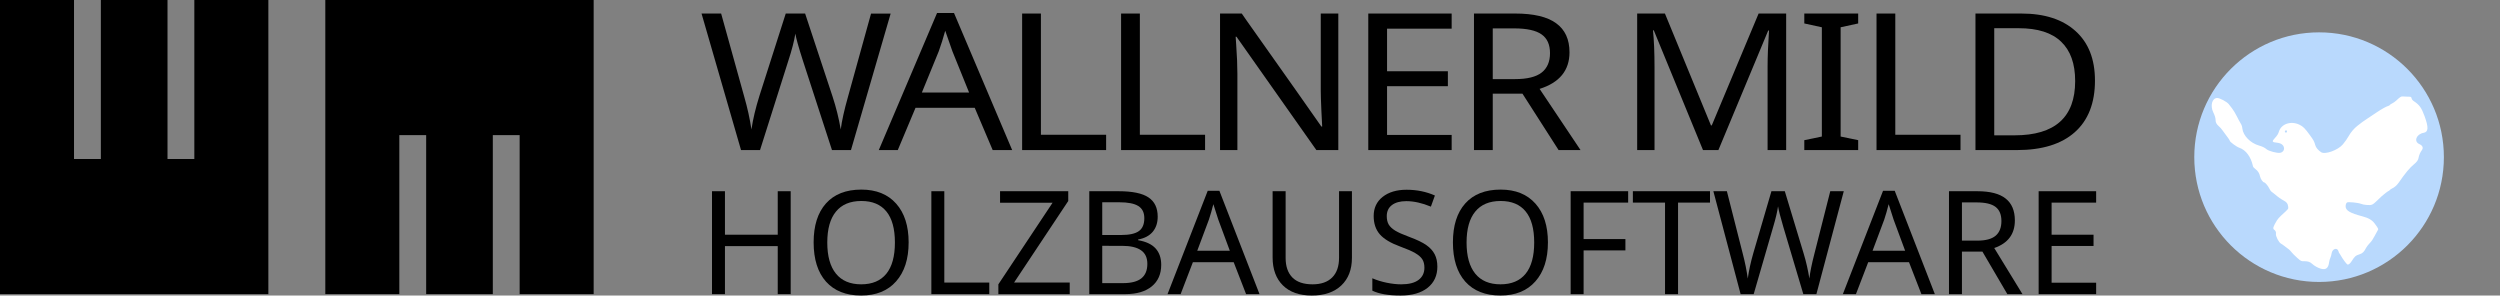
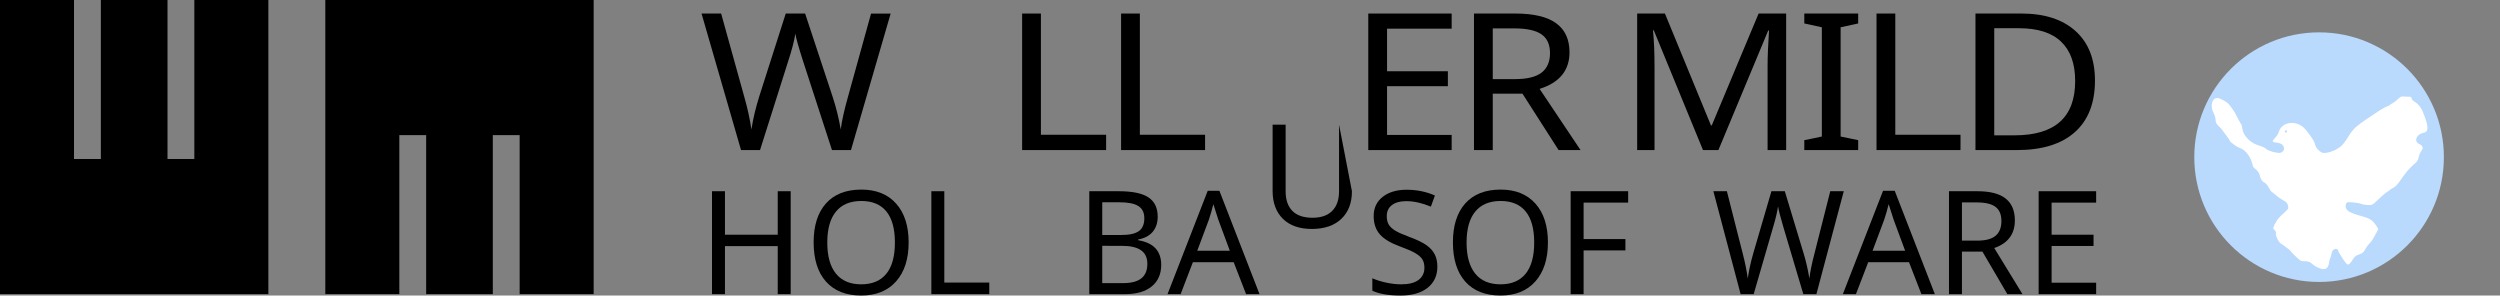
<svg xmlns="http://www.w3.org/2000/svg" width="123.736mm" height="14.626mm" id="svg2" version="1.1">
  <rect width="100%" height="100%" fill="#808080" stroke="none" />
  <defs id="defs4" />
  <g id="layer1" transform="translate(30.13,-977.714)">
    <g id="g938">
      <path d="m -30.13,1032.731 v -55.017 h 13.845 v 29.74 h 5.021 V 977.714 H 1.205 v 29.74 h 5.018 V 977.714 H 20.07 v 55.017 z" style="color:#000000;display:inline;overflow:visible;visibility:visible;fill:#000000;fill-opacity:1;stroke:none;stroke-width:7.855;marker:none;enable-background:accumulate" id="path3005" />
      <path d="m 67.078,1032.731 v -29.741 h -5.021 v 29.741 h -12.467 v -29.741 h -5.021 v 29.741 H 30.725 v -55.017 h 50.198 v 55.017 z" style="fill:#000000;fill-opacity:1;stroke:none;stroke-width:0.873" id="path3009" />
      <g aria-label="HOLZBAUSOFTWARE" id="text3040" style="font-style:normal;font-variant:normal;font-weight:300;font-stretch:normal;font-size:22.06px;line-height:0%;font-family:'Frutiger CE 45 Light';-inkscape-font-specification:'Frutiger CE 45 Light, Light';text-align:start;letter-spacing:0px;word-spacing:0px;writing-mode:lr-tb;text-anchor:start;fill:#000000;fill-opacity:1;stroke:none;stroke-width:0.873" transform="translate(-14)">
        <path d="m 131.78,1032.731 h -2.422 v -8.978 h -9.874 v 8.978 h -2.422 v -19.247 h 2.422 v 8.136 h 9.874 v -8.136 h 2.422 z" style="font-style:normal;font-variant:normal;font-weight:300;font-stretch:normal;font-size:26.962px;line-height:125%;font-family:'Noto Sans';-inkscape-font-specification:'Noto Sans';text-align:start;letter-spacing:0px;writing-mode:lr-tb;text-anchor:start;fill:#000000;fill-opacity:1;stroke-width:0.873" id="path877" />
        <path d="m 153.844,1023.081 q 0,4.621 -2.343,7.267 -2.33,2.646 -6.53,2.646 -4.252,0 -6.582,-2.594 -2.317,-2.607 -2.317,-7.346 0,-4.7 2.304,-7.28 2.317,-2.593 6.622,-2.593 4.186,0 6.517,2.633 2.33,2.62 2.33,7.267 z m -15.219,0 q 0,3.818 1.619,5.819 1.619,2.001 4.726,2.001 3.094,0 4.7,-1.975 1.606,-1.975 1.606,-5.845 0,-3.857 -1.593,-5.806 -1.593,-1.962 -4.687,-1.962 -3.133,0 -4.752,1.988 -1.619,1.975 -1.619,5.779 z" style="font-style:normal;font-variant:normal;font-weight:300;font-stretch:normal;font-size:26.962px;line-height:125%;font-family:'Noto Sans';-inkscape-font-specification:'Noto Sans';text-align:start;letter-spacing:0px;writing-mode:lr-tb;text-anchor:start;fill:#000000;fill-opacity:1;stroke-width:0.873" id="path879" />
        <path d="m 158.096,1032.731 v -19.247 h 2.422 v 17.088 h 8.412 v 2.159 z" style="font-style:normal;font-variant:normal;font-weight:300;font-stretch:normal;font-size:26.962px;line-height:125%;font-family:'Noto Sans';-inkscape-font-specification:'Noto Sans';text-align:start;letter-spacing:0px;writing-mode:lr-tb;text-anchor:start;fill:#000000;fill-opacity:1;stroke-width:0.873" id="path881" />
-         <path d="m 183.978,1032.731 h -13.349 v -1.83 l 10.137,-15.258 h -9.821 v -2.159 h 12.757 v 1.83 l -10.137,15.258 h 10.413 z" style="font-style:normal;font-variant:normal;font-weight:300;font-stretch:normal;font-size:26.962px;line-height:125%;font-family:'Noto Sans';-inkscape-font-specification:'Noto Sans';text-align:start;letter-spacing:0px;writing-mode:lr-tb;text-anchor:start;fill:#000000;fill-opacity:1;stroke-width:0.873" id="path883" />
        <path d="m 187.638,1013.484 h 5.49 q 3.87,0 5.582,1.159 1.725,1.145 1.725,3.607 0,1.711 -0.935,2.83 -0.935,1.106 -2.725,1.435 v 0.132 q 2.225,0.382 3.265,1.54 1.053,1.159 1.053,3.067 0,2.58 -1.764,4.029 -1.764,1.448 -4.924,1.448 h -6.767 z m 2.422,8.189 h 3.554 q 2.264,0 3.291,-0.724 1.027,-0.724 1.027,-2.422 0,-1.58 -1.132,-2.277 -1.119,-0.698 -3.554,-0.698 h -3.186 z m 0,2.027 v 6.977 h 3.884 q 2.317,0 3.436,-0.895 1.119,-0.895 1.119,-2.712 0,-1.725 -1.185,-2.541 -1.185,-0.829 -3.554,-0.829 z" style="font-style:normal;font-variant:normal;font-weight:300;font-stretch:normal;font-size:26.962px;line-height:125%;font-family:'Noto Sans';-inkscape-font-specification:'Noto Sans';text-align:start;letter-spacing:0px;writing-mode:lr-tb;text-anchor:start;fill:#000000;fill-opacity:1;stroke-width:0.873" id="path885" />
        <path d="m 216.969,1032.731 -2.317,-5.964 h -7.636 l -2.291,5.964 h -2.449 l 7.517,-19.326 h 2.185 l 7.504,19.326 z m -3.041,-8.11 -2.159,-5.832 -0.922,-2.883 q -0.395,1.58 -0.829,2.883 l -2.185,5.832 z" style="font-style:normal;font-variant:normal;font-weight:300;font-stretch:normal;font-size:26.962px;line-height:125%;font-family:'Noto Sans';-inkscape-font-specification:'Noto Sans';text-align:start;letter-spacing:0px;writing-mode:lr-tb;text-anchor:start;fill:#000000;fill-opacity:1;stroke-width:0.873" id="path887" />
-         <path d="m 236.769,1013.484 v 12.454 q 0,3.291 -1.988,5.174 -1.988,1.883 -5.516,1.883 -3.489,0 -5.411,-1.896 -1.922,-1.909 -1.922,-5.213 v -12.401 h 2.435 v 12.48 q 0,2.357 1.251,3.647 1.264,1.29 3.791,1.29 2.383,0 3.66,-1.277 1.29,-1.277 1.29,-3.686 v -12.454 z" style="font-style:normal;font-variant:normal;font-weight:300;font-stretch:normal;font-size:26.962px;line-height:125%;font-family:'Noto Sans';-inkscape-font-specification:'Noto Sans';text-align:start;letter-spacing:0px;writing-mode:lr-tb;text-anchor:start;fill:#000000;fill-opacity:1;stroke-width:0.873" id="path889" />
+         <path d="m 236.769,1013.484 q 0,3.291 -1.988,5.174 -1.988,1.883 -5.516,1.883 -3.489,0 -5.411,-1.896 -1.922,-1.909 -1.922,-5.213 v -12.401 h 2.435 v 12.48 q 0,2.357 1.251,3.647 1.264,1.29 3.791,1.29 2.383,0 3.66,-1.277 1.29,-1.277 1.29,-3.686 v -12.454 z" style="font-style:normal;font-variant:normal;font-weight:300;font-stretch:normal;font-size:26.962px;line-height:125%;font-family:'Noto Sans';-inkscape-font-specification:'Noto Sans';text-align:start;letter-spacing:0px;writing-mode:lr-tb;text-anchor:start;fill:#000000;fill-opacity:1;stroke-width:0.873" id="path889" />
        <path d="m 252.751,1027.584 q 0,2.514 -1.817,3.963 -1.817,1.448 -5.055,1.448 -3.423,0 -5.292,-0.908 v -2.317 q 1.224,0.527 2.672,0.829 1.461,0.303 2.725,0.303 2.159,0 3.252,-0.829 1.093,-0.829 1.093,-2.277 0,-0.961 -0.395,-1.58 -0.395,-0.619 -1.33,-1.159 -0.922,-0.54 -2.804,-1.224 -2.672,-0.974 -3.818,-2.291 -1.145,-1.33 -1.145,-3.423 0,-2.251 1.685,-3.581 1.698,-1.33 4.463,-1.33 2.883,0 5.305,1.079 l -0.75,2.08 q -2.475,-1.027 -4.608,-1.027 -1.711,0 -2.686,0.737 -0.961,0.737 -0.961,2.067 0,0.948 0.369,1.58 0.382,0.619 1.211,1.132 0.843,0.513 2.633,1.172 2.146,0.79 3.199,1.54 1.053,0.737 1.553,1.711 0.5,0.961 0.5,2.304 z" style="font-style:normal;font-variant:normal;font-weight:300;font-stretch:normal;font-size:26.962px;line-height:125%;font-family:'Noto Sans';-inkscape-font-specification:'Noto Sans';text-align:start;letter-spacing:0px;writing-mode:lr-tb;text-anchor:start;fill:#000000;fill-opacity:1;stroke-width:0.873" id="path891" />
        <path d="m 273.433,1023.081 q 0,4.621 -2.343,7.267 -2.33,2.646 -6.53,2.646 -4.252,0 -6.582,-2.594 -2.317,-2.607 -2.317,-7.346 0,-4.7 2.304,-7.28 2.317,-2.593 6.622,-2.593 4.186,0 6.517,2.633 2.33,2.62 2.33,7.267 z m -15.219,0 q 0,3.818 1.619,5.819 1.619,2.001 4.726,2.001 3.094,0 4.7,-1.975 1.606,-1.975 1.606,-5.845 0,-3.857 -1.593,-5.806 -1.593,-1.962 -4.687,-1.962 -3.133,0 -4.752,1.988 -1.619,1.975 -1.619,5.779 z" style="font-style:normal;font-variant:normal;font-weight:300;font-stretch:normal;font-size:26.962px;line-height:125%;font-family:'Noto Sans';-inkscape-font-specification:'Noto Sans';text-align:start;letter-spacing:0px;writing-mode:lr-tb;text-anchor:start;fill:#000000;fill-opacity:1;stroke-width:0.873" id="path893" />
        <path d="m 280.107,1032.731 h -2.422 v -19.247 h 10.756 v 2.133 h -8.333 v 6.819 h 7.82 v 2.119 h -7.82 z" style="font-style:normal;font-variant:normal;font-weight:300;font-stretch:normal;font-size:26.962px;line-height:125%;font-family:'Noto Sans';-inkscape-font-specification:'Noto Sans';text-align:start;letter-spacing:0px;writing-mode:lr-tb;text-anchor:start;fill:#000000;fill-opacity:1;stroke-width:0.873" id="path895" />
-         <path d="m 297.774,1032.731 h -2.435 v -17.114 h -6.016 v -2.133 h 14.429 v 2.133 h -5.977 z" style="font-style:normal;font-variant:normal;font-weight:300;font-stretch:normal;font-size:26.962px;line-height:125%;font-family:'Noto Sans';-inkscape-font-specification:'Noto Sans';text-align:start;letter-spacing:0px;writing-mode:lr-tb;text-anchor:start;fill:#000000;fill-opacity:1;stroke-width:0.873" id="path897" />
        <path d="m 323.656,1032.731 h -2.449 l -3.752,-12.612 q -0.829,-2.817 -0.974,-3.805 -0.211,1.514 -0.922,3.884 l -3.633,12.533 h -2.449 l -5.095,-19.247 h 2.528 l 2.988,11.756 q 0.606,2.304 0.922,4.581 0.29,-2.159 1.027,-4.726 l 3.397,-11.611 h 2.501 l 3.541,11.704 q 0.685,2.277 1.053,4.634 0.211,-1.817 0.935,-4.608 l 2.975,-11.73 h 2.528 z" style="font-style:normal;font-variant:normal;font-weight:300;font-stretch:normal;font-size:26.962px;line-height:125%;font-family:'Noto Sans';-inkscape-font-specification:'Noto Sans';text-align:start;letter-spacing:0px;writing-mode:lr-tb;text-anchor:start;fill:#000000;fill-opacity:1;stroke-width:0.873" id="path899" />
        <path d="m 343.298,1032.731 -2.317,-5.964 h -7.636 l -2.291,5.964 h -2.449 l 7.517,-19.326 h 2.185 l 7.504,19.326 z m -3.041,-8.11 -2.159,-5.832 -0.922,-2.883 q -0.395,1.58 -0.829,2.883 l -2.185,5.832 z" style="font-style:normal;font-variant:normal;font-weight:300;font-stretch:normal;font-size:26.962px;line-height:125%;font-family:'Noto Sans';-inkscape-font-specification:'Noto Sans';text-align:start;letter-spacing:0px;writing-mode:lr-tb;text-anchor:start;fill:#000000;fill-opacity:1;stroke-width:0.873" id="path901" />
        <path d="m 350.881,1022.726 h 2.883 q 2.343,0 3.423,-0.921 1.08,-0.921 1.08,-2.738 0,-1.817 -1.093,-2.646 -1.093,-0.843 -3.541,-0.843 h -2.751 z m 0,2.054 v 7.952 h -2.422 v -19.247 h 5.305 q 3.581,0 5.292,1.369 1.725,1.356 1.725,4.094 0,3.831 -3.857,5.161 l 5.279,8.623 h -2.83 l -4.66,-7.952 z" style="font-style:normal;font-variant:normal;font-weight:300;font-stretch:normal;font-size:26.962px;line-height:125%;font-family:'Noto Sans';-inkscape-font-specification:'Noto Sans';text-align:start;letter-spacing:0px;writing-mode:lr-tb;text-anchor:start;fill:#000000;fill-opacity:1;stroke-width:0.873" id="path903" />
        <path d="m 375.986,1032.731 h -10.756 v -19.247 h 10.756 v 2.133 h -8.333 v 6.003 h 7.846 v 2.106 h -7.846 v 6.872 h 8.333 z" style="font-style:normal;font-variant:normal;font-weight:300;font-stretch:normal;font-size:26.962px;line-height:125%;font-family:'Noto Sans';-inkscape-font-specification:'Noto Sans';text-align:start;letter-spacing:0px;writing-mode:lr-tb;text-anchor:start;fill:#000000;fill-opacity:1;stroke-width:0.873" id="path905" />
      </g>
      <g aria-label="WALLNER MILD" transform="matrix(2.202,0,0,2.015,-411.285,-1107.379)" id="text3078" style="font-style:normal;font-variant:normal;font-weight:normal;font-stretch:normal;font-size:10.473px;line-height:0%;font-family:'Frutiger LT 45 Light';-inkscape-font-specification:'Frutiger LT 45 Light,';text-align:start;letter-spacing:0px;word-spacing:0px;writing-mode:lr-tb;text-anchor:start;fill:#000000;fill-opacity:1;stroke:none;stroke-width:0.414">
        <path d="m 245.387,1048.718 h -1.613 l -2.471,-8.305 q -0.546,-1.855 -0.642,-2.505 -0.139,0.997 -0.607,2.558 l -2.393,8.253 h -1.613 l -3.355,-12.675 h 1.665 l 1.968,7.742 q 0.399,1.517 0.607,3.017 0.191,-1.422 0.676,-3.112 l 2.237,-7.646 h 1.647 l 2.332,7.707 q 0.451,1.5 0.694,3.052 0.139,-1.196 0.616,-3.034 l 1.959,-7.724 h 1.665 z" style="font-style:normal;font-variant:normal;font-weight:normal;font-stretch:normal;font-size:17.755px;line-height:1.25;font-family:'Noto Sans';-inkscape-font-specification:'Noto Sans';letter-spacing:-0.896px;stroke-width:0.414" id="path838" />
-         <path d="m 257.426,1048.718 -1.526,-3.927 h -5.028 l -1.508,3.927 h -1.613 l 4.95,-12.727 h 1.439 l 4.942,12.727 z m -2.003,-5.34 -1.422,-3.841 -0.607,-1.899 q -0.26,1.04 -0.546,1.899 l -1.439,3.841 z" style="font-style:normal;font-variant:normal;font-weight:normal;font-stretch:normal;font-size:17.755px;line-height:1.25;font-family:'Noto Sans';-inkscape-font-specification:'Noto Sans';letter-spacing:-0.896px;stroke-width:0.414" id="path840" />
        <path d="m 259.928,1048.718 v -12.675 h 1.595 v 11.253 h 5.54 v 1.422 z" style="font-style:normal;font-variant:normal;font-weight:normal;font-stretch:normal;font-size:17.755px;line-height:1.25;font-family:'Noto Sans';-inkscape-font-specification:'Noto Sans';letter-spacing:-0.896px;stroke-width:0.414" id="path842" />
        <path d="m 268.334,1048.718 v -12.675 h 1.595 v 11.253 h 5.54 v 1.422 z" style="font-style:normal;font-variant:normal;font-weight:normal;font-stretch:normal;font-size:17.755px;line-height:1.25;font-family:'Noto Sans';-inkscape-font-specification:'Noto Sans';letter-spacing:-0.896px;stroke-width:0.414" id="path844" />
-         <path d="m 286.788,1048.718 h -1.864 l -6.788,-10.525 h -0.069 l 0.043,0.702 q 0.104,1.578 0.104,2.74 v 7.083 h -1.474 v -12.675 h 1.847 l 0.39,0.616 4.161,6.433 2.211,3.442 h 0.069 q -0.017,-0.208 -0.069,-1.482 -0.052,-1.283 -0.052,-1.855 v -7.152 h 1.491 z" style="font-style:normal;font-variant:normal;font-weight:normal;font-stretch:normal;font-size:17.755px;line-height:1.25;font-family:'Noto Sans';-inkscape-font-specification:'Noto Sans';letter-spacing:-0.896px;stroke-width:0.414" id="path846" />
        <path d="m 296.417,1048.718 h -7.083 v -12.675 h 7.083 v 1.404 h -5.488 v 3.953 h 5.167 v 1.387 h -5.167 v 4.525 h 5.488 z" style="font-style:normal;font-variant:normal;font-weight:normal;font-stretch:normal;font-size:17.755px;line-height:1.25;font-family:'Noto Sans';-inkscape-font-specification:'Noto Sans';letter-spacing:-0.896px;stroke-width:0.414" id="path848" />
        <path d="m 299.908,1042.129 h 1.899 q 1.543,0 2.254,-0.607 0.711,-0.607 0.711,-1.803 0,-1.196 -0.72,-1.743 -0.72,-0.555 -2.332,-0.555 h -1.812 z m 0,1.352 v 5.236 h -1.595 v -12.675 h 3.494 q 2.358,0 3.485,0.902 1.136,0.893 1.136,2.696 0,2.523 -2.54,3.398 l 3.476,5.678 h -1.864 l -3.069,-5.236 z" style="font-style:normal;font-variant:normal;font-weight:normal;font-stretch:normal;font-size:17.755px;line-height:1.25;font-family:'Noto Sans';-inkscape-font-specification:'Noto Sans';letter-spacing:-0.896px;stroke-width:0.414" id="path850" />
        <path d="m 317.769,1048.718 -4.179,-11.114 h -0.069 q 0.13,1.387 0.13,3.424 v 7.69 h -1.474 v -12.675 h 2.358 l 3.91,10.386 h 0.069 l 3.979,-10.386 h 2.341 v 12.675 h -1.578 v -7.794 q 0,-1.3 0.121,-3.303 h -0.069 l -4.231,11.097 z" style="font-style:normal;font-variant:normal;font-weight:normal;font-stretch:normal;font-size:17.755px;line-height:1.25;font-family:'Noto Sans';-inkscape-font-specification:'Noto Sans';letter-spacing:-0.896px;stroke-width:0.414" id="path852" />
        <path d="m 330.952,1048.718 h -4.577 v -0.919 l 1.491,-0.338 v -10.143 l -1.491,-0.355 v -0.919 h 4.577 v 0.919 l -1.491,0.355 v 10.143 l 1.491,0.338 z" style="font-style:normal;font-variant:normal;font-weight:normal;font-stretch:normal;font-size:17.755px;line-height:1.25;font-family:'Noto Sans';-inkscape-font-specification:'Noto Sans';letter-spacing:-0.896px;stroke-width:0.414" id="path854" />
        <path d="m 332.51,1048.718 v -12.675 h 1.595 v 11.253 h 5.54 v 1.422 z" style="font-style:normal;font-variant:normal;font-weight:normal;font-stretch:normal;font-size:17.755px;line-height:1.25;font-family:'Noto Sans';-inkscape-font-specification:'Noto Sans';letter-spacing:-0.896px;stroke-width:0.414" id="path856" />
        <path d="m 351.068,1042.259 q 0,3.138 -1.717,4.803 -1.708,1.656 -4.907,1.656 h -3.528 v -12.675 h 3.901 q 2.956,0 4.603,1.63 1.647,1.621 1.647,4.586 z m -1.682,0.052 q 0,-2.419 -1.196,-3.658 -1.188,-1.248 -3.598,-1.248 h -2.081 v 9.944 h 1.725 q 5.15,0 5.15,-5.037 z" style="font-style:normal;font-variant:normal;font-weight:normal;font-stretch:normal;font-size:17.755px;line-height:1.25;font-family:'Noto Sans';-inkscape-font-specification:'Noto Sans';letter-spacing:-0.896px;stroke-width:0.414" id="path858" />
      </g>
    </g>
    <g id="g2487" transform="matrix(0.047,0,0,0.047,342.614,936.132)" style="stroke-width:21.174">
      <circle style="fill:#b9d9fd;fill-opacity:1;fill-rule:evenodd;stroke:none;stroke-width:206.054;stroke-linecap:round;stroke-linejoin:round;stroke-miterlimit:3;stroke-dasharray:none;stroke-opacity:1" id="path2498" cx="1299.498" cy="1510.207" r="496.723" />
      <path style="fill:#ffffff;fill-opacity:1;stroke-width:21.174" d="m 1307.114,1954.386 c -11.605,-3.199 -26.447,-11.356 -34.546,-18.984 -8.822,-8.31 -17.284,-11.206 -32.251,-11.038 -12.525,0.141 -12.525,0.141 -28.126,-13.595 -8.58,-7.555 -18.458,-17.441 -21.95,-21.969 -3.492,-4.528 -8.287,-9.632 -10.655,-11.342 -2.368,-1.71 -9.586,-7.191 -16.04,-12.182 -6.453,-4.99 -13.537,-9.916 -15.742,-10.945 -8.201,-3.83 -21.741,-30.031 -20.035,-38.771 1.232,-6.313 -1.4,-12.755 -6.652,-16.282 -6.905,-4.637 -4.905,-11.647 10.7,-37.513 2.83,-4.691 10.192,-13.135 16.36,-18.764 30.943,-28.24 29.421,-26.332 28.355,-35.559 -1.399,-12.104 -5.458,-17.871 -16.884,-23.985 -12.107,-6.478 -23.087,-14.143 -33.525,-23.403 -4.299,-3.814 -10.565,-8.713 -13.924,-10.887 -4.213,-2.726 -7.522,-7.043 -10.664,-13.91 -4.585,-10.021 -16.572,-24.457 -20.308,-24.457 -5.048,0 -14.654,-13.672 -16.649,-23.698 -2.585,-12.99 -8.29,-22.042 -18.742,-29.739 -5.486,-4.04 -8.776,-7.85 -9.435,-10.926 -8.057,-37.607 -28.18,-64.798 -54.56,-73.722 -11.121,-3.762 -37.7,-23.313 -37.7,-27.732 0,-1.854 -10.524,-17.202 -19.058,-27.794 -3.78,-4.691 -8.95,-11.714 -11.491,-15.607 -2.54,-3.893 -8.401,-10.347 -13.024,-14.343 -9.319,-8.055 -13.008,-15.207 -13.008,-25.22 0,-7.545 -3.053,-17.558 -9.239,-30.301 -12.973,-26.724 -4.563,-56.965 15.842,-56.965 10.305,0 38.861,15.268 45.938,24.561 2.216,2.91 8.207,10.664 13.313,17.232 5.106,6.567 13.445,20.385 18.53,30.705 5.086,10.32 11.876,22.98 15.089,28.132 4.494,7.206 6.123,11.992 7.06,20.737 3.074,28.707 32.321,58.521 66.77,68.067 12.753,3.534 22.134,8.128 29.408,14.401 8.814,7.602 42.344,16.484 54.306,14.386 9.768,-1.714 16.567,-10.107 15.401,-19.014 -1.658,-12.67 -12.173,-20.036 -30.819,-21.59 -16.493,-1.374 -17.858,-4.944 -6.521,-17.062 9.98,-10.668 14.224,-17.336 16.956,-26.641 9.053,-30.836 48.064,-43.913 81.885,-27.449 14.62,7.117 21.116,13.626 41.572,41.659 14.817,20.305 16.884,24.169 21.251,39.728 2.723,9.702 11.152,19.828 23.293,27.982 15.566,10.454 67.39,-8.231 86.51,-31.191 9.407,-11.296 17.786,-23.256 23.593,-33.677 8.105,-14.543 20.857,-29.553 33.745,-39.72 18.65,-14.713 22.899,-17.79 41.869,-30.319 9.611,-6.347 25.711,-17.086 35.779,-23.864 19.39,-13.054 38.51,-23.623 46.315,-25.602 2.591,-0.657 5.096,-2.224 5.568,-3.483 0.471,-1.259 4.717,-4.15 9.434,-6.424 4.718,-2.274 11.716,-7.095 15.553,-10.712 15.861,-14.955 20.809,-18.058 27.094,-16.992 3.228,0.548 11.93,1.004 19.336,1.014 13.466,0.019 13.466,0.019 15.412,6.676 1.476,5.05 3.85,7.915 9.832,11.868 21.211,14.014 29.654,25.945 41.687,58.907 16.479,45.142 15.431,63.172 -3.86,66.381 -28.759,4.784 -40.164,34.474 -17.164,44.685 13.686,6.076 17.258,15.332 9.713,25.164 -5.546,7.227 -11.226,20.455 -12.395,28.863 -1.28,9.21 -6.644,16.911 -18.595,26.694 -16.77,13.728 -33.678,34.041 -60.366,72.519 -7.622,10.99 -17.469,19.667 -27.015,23.806 -3.098,1.343 -7.058,4.083 -8.802,6.089 -1.744,2.006 -3.86,3.647 -4.703,3.647 -1.699,0 -19.275,13.319 -27.074,20.516 -2.746,2.534 -10.983,10.376 -18.306,17.426 -18.39,17.707 -21.246,18.989 -39.847,17.89 -10.265,-0.606 -18.52,-2.233 -25.887,-5.1 -11.126,-4.33 -50.032,-7.971 -54.252,-5.077 -3.349,2.296 -5.658,8.627 -5.658,15.512 0,16.412 17.464,26.841 66.35,39.623 24.965,6.527 39.255,14.963 49.737,29.36 15.481,21.264 15.445,21.167 10.627,28.229 -1.699,2.49 -7.003,12.204 -11.788,21.586 -6.109,11.98 -11.679,20.105 -18.709,27.293 -5.505,5.629 -11.82,13.689 -14.033,17.911 -9.149,17.455 -14.119,22.524 -25.932,26.451 -16.775,5.576 -20.116,8.424 -31.855,27.145 -6.397,10.203 -12.841,15.422 -17.127,13.87 -3.508,-1.271 -19.786,-23.242 -26.689,-36.023 -2.499,-4.628 -5.131,-8.665 -5.848,-8.972 -0.717,-0.307 -2.103,-3.603 -3.081,-7.325 -4.521,-17.212 -25.044,-10.717 -27.559,8.722 -0.665,5.143 -2.871,12.816 -4.901,17.05 -2.03,4.234 -4.198,11.848 -4.818,16.921 -2.916,23.857 -12.729,31.878 -32.375,26.463 z m -135.311,-545.953 c 0.676,-4.83 -4.672,-6.962 -7.505,-2.991 -1.579,2.214 -1.628,3.516 -0.197,5.283 2.677,3.307 7.103,1.989 7.702,-2.292 z" id="path2180" />
    </g>
  </g>
  <g id="layer2" transform="translate(30.13,-894.565)" />
</svg>